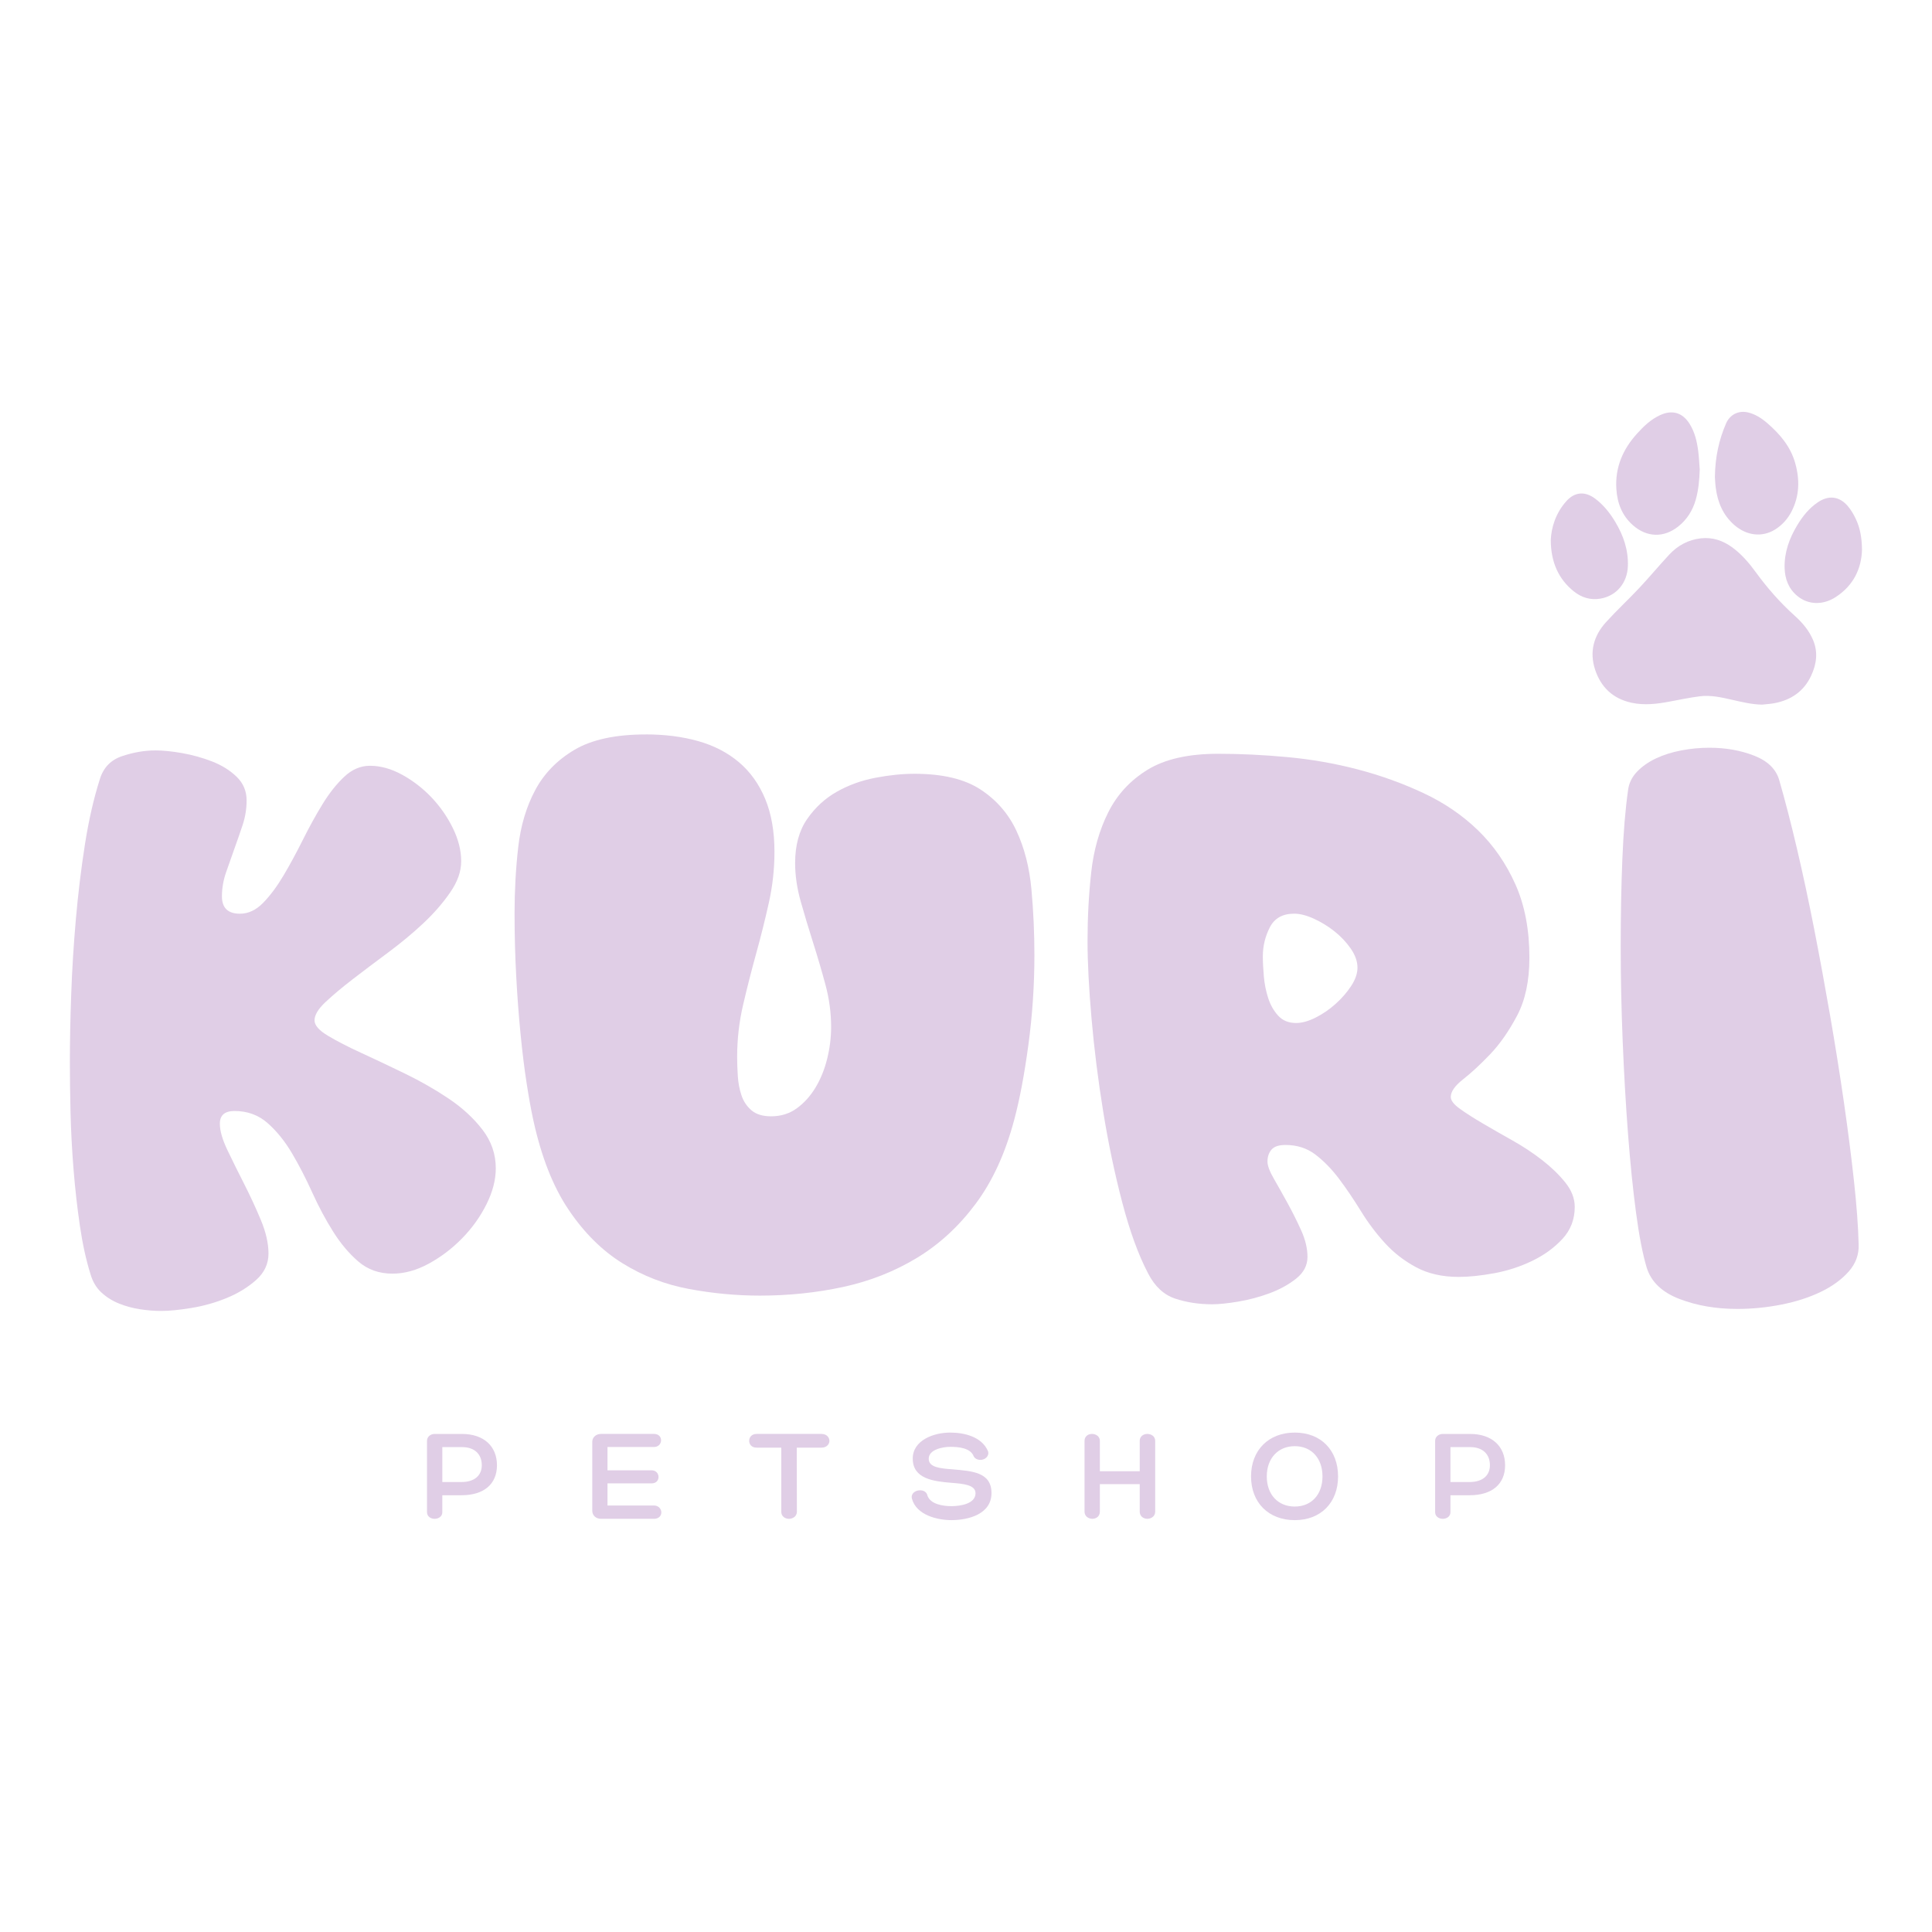
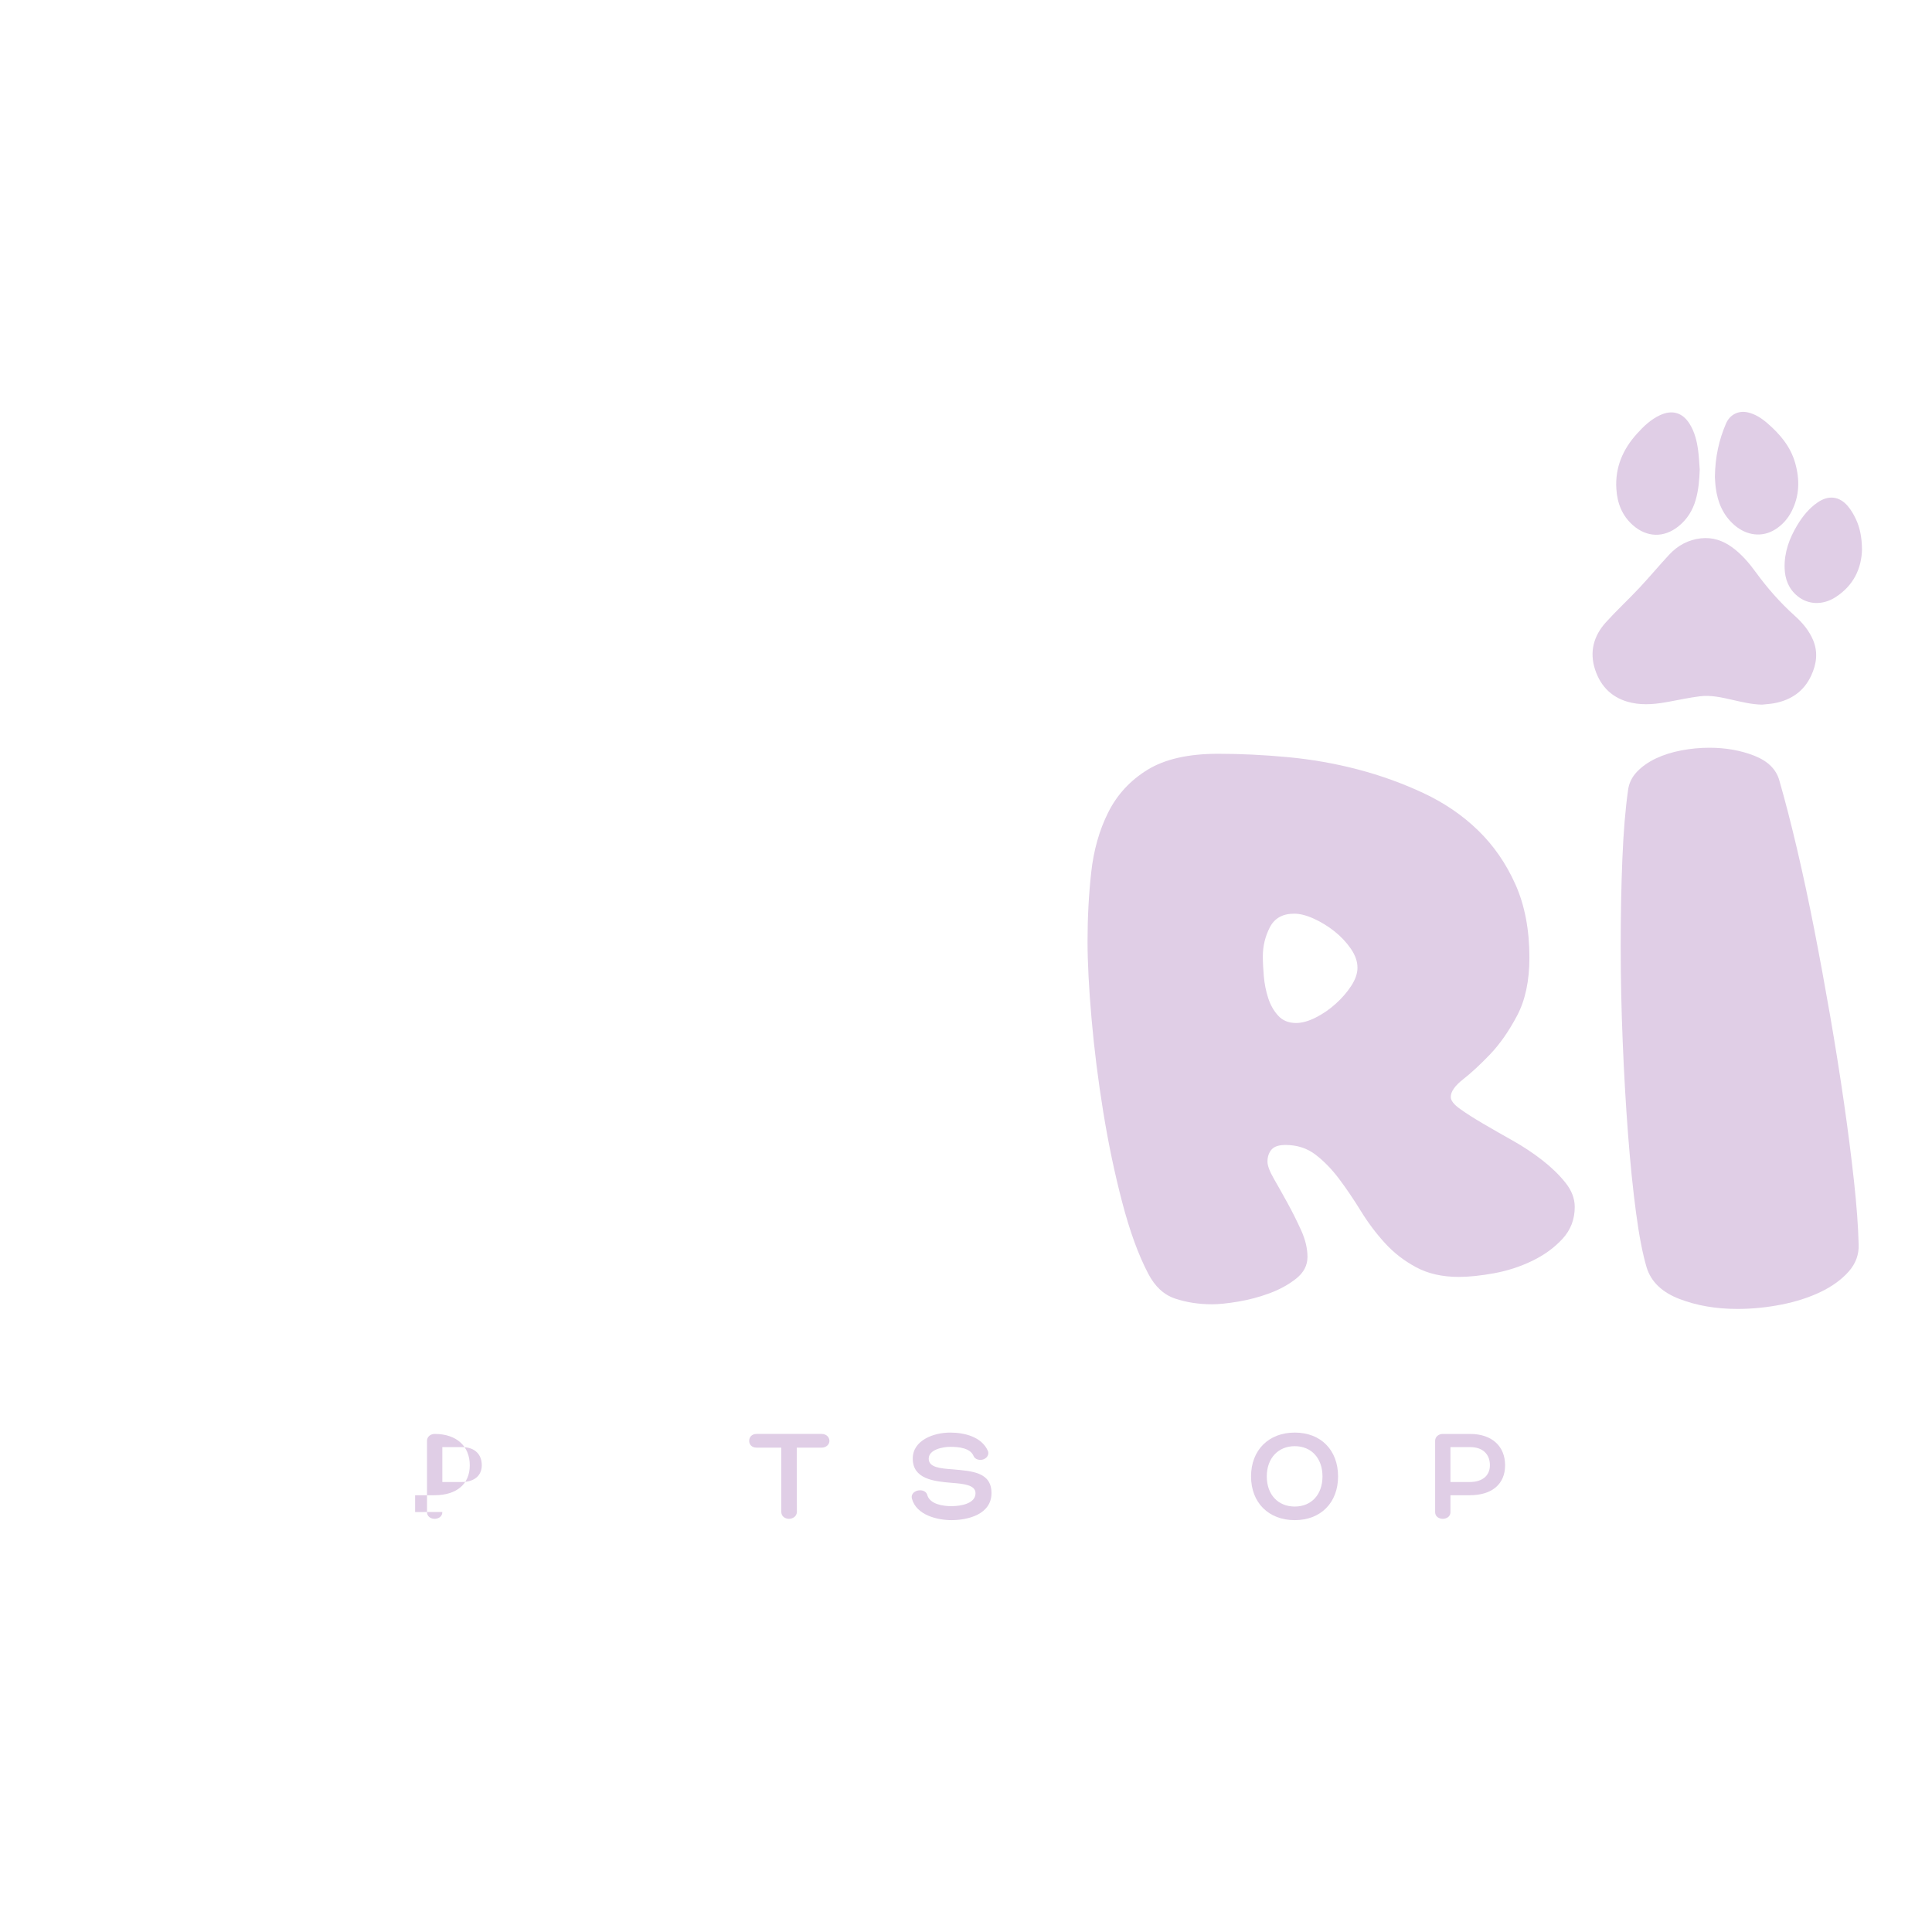
<svg xmlns="http://www.w3.org/2000/svg" viewBox="0 0 1080 1080">
  <defs>
    <style>      .cls-1 {        fill: #e0cee6;      }    </style>
  </defs>
  <g>
    <g id="Capa_1">
      <g>
        <path class="cls-1" d="M950.17,262.37c-.2,5.8-.67,11.54-2.28,17.12-1.69,5.87-4.82,10.87-9.6,14.71-8.15,6.55-17.69,6.29-25.53-.64-6.07-5.38-8.71-12.37-9.21-20.26-.76-11.98,3.6-22.09,11.52-30.86,3.76-4.16,7.78-8.02,12.96-10.39,6.83-3.14,12.58-1.39,16.54,5,2.8,4.52,4.01,9.59,4.7,14.77.47,3.49.61,7.03.89,10.55Z" />
        <path class="cls-1" d="M958.64,266.54c.16-11.15,2.29-20.7,6.24-29.85,2.14-4.94,6.99-7.37,12.22-6.15,4.14.97,7.6,3.23,10.75,5.94,7.12,6.12,13.07,13.12,15.68,22.38,2.6,9.22,2.44,18.28-2.01,26.98-2.14,4.18-5.17,7.6-9.15,10.11-7.21,4.55-15.99,3.58-22.92-2.5-6.27-5.5-9.27-12.64-10.33-20.72-.32-2.44-.39-4.9-.49-6.2Z" />
        <path class="cls-1" d="M1040.88,307.08c-.27,10.66-4.68,20.21-14.77,26.72-7.12,4.59-15.29,4.35-21.33-.6-4.94-4.05-7-9.51-7.17-15.73-.23-8.7,2.65-16.54,7.06-23.87,3-4.98,6.59-9.47,11.45-12.78,6.08-4.15,12.14-3.46,16.87,2.16,1.77,2.1,3.22,4.56,4.4,7.06,2.37,5.02,3.39,10.4,3.47,17.05Z" />
-         <path class="cls-1" d="M866.89,301.91c.29-6.97,2.72-15.09,8.73-21.78,4.63-5.16,10.34-5.62,15.94-1.49,4.78,3.53,8.4,8.12,11.43,13.18,4.55,7.6,7.33,15.72,7,24.71-.35,9.36-6.37,16.57-15.33,18.11-5.59.96-10.61-.6-14.98-4.13-8.3-6.7-12.76-16.09-12.78-28.6Z" />
-         <path class="cls-1" d="M86.81,419.48c4.22,0,9.19.5,14.9,1.49,5.71,1,11.3,2.55,16.77,4.66,5.46,2.11,10.06,4.97,13.78,8.57,3.73,3.6,5.59,8.01,5.59,13.23,0,4.72-.74,9.31-2.23,13.78-1.49,4.47-3.04,8.94-4.66,13.41-1.62,4.47-3.17,8.88-4.66,13.23-1.49,4.35-2.24,8.76-2.24,13.23,0,6.46,3.35,9.69,10.06,9.69,4.72,0,9.06-2.05,13.04-6.15,3.97-4.1,7.76-9.19,11.36-15.27,3.6-6.08,7.2-12.73,10.8-19.93,3.6-7.2,7.26-13.84,10.99-19.93,3.73-6.08,7.76-11.18,12.11-15.27,4.34-4.1,9.13-6.15,14.34-6.15,5.96,0,11.98,1.68,18.07,5.03,6.08,3.35,11.55,7.58,16.39,12.67,4.84,5.09,8.81,10.8,11.92,17.14,3.1,6.33,4.66,12.48,4.66,18.44s-2.05,11.55-6.15,17.51c-4.1,5.96-9.13,11.74-15.09,17.32-5.96,5.59-12.55,11.05-19.75,16.39-7.21,5.34-13.79,10.31-19.75,14.9-5.96,4.6-10.99,8.82-15.09,12.67-4.1,3.85-6.15,7.26-6.15,10.25,0,2.74,2.48,5.59,7.45,8.57,4.97,2.98,11.24,6.21,18.81,9.69,7.57,3.48,15.71,7.33,24.4,11.55,8.69,4.23,16.82,8.88,24.4,13.97,7.57,5.09,13.84,10.87,18.81,17.32,4.97,6.46,7.45,13.66,7.45,21.61,0,6.46-1.74,13.17-5.22,20.12-3.48,6.96-8.01,13.29-13.6,19-5.59,5.72-11.8,10.43-18.63,14.16-6.83,3.73-13.6,5.59-20.3,5.59-7.45,0-13.78-2.24-19-6.71-5.22-4.47-9.94-10.06-14.16-16.77-4.23-6.71-8.14-14.03-11.74-21.98-3.6-7.95-7.39-15.27-11.36-21.98-3.98-6.71-8.51-12.29-13.6-16.77-5.09-4.47-11.24-6.71-18.44-6.71-5.47,0-8.2,2.36-8.2,7.08,0,3.98,1.43,8.94,4.29,14.9,2.85,5.96,5.96,12.24,9.31,18.81,3.35,6.58,6.46,13.29,9.31,20.12,2.85,6.83,4.28,13.1,4.28,18.81s-2.3,10.62-6.89,14.72c-4.6,4.1-10.06,7.45-16.39,10.06-6.33,2.61-12.92,4.47-19.75,5.59-6.83,1.12-12.48,1.68-16.95,1.68-3.73,0-7.64-.31-11.74-.93-4.1-.62-8.01-1.68-11.74-3.17-3.73-1.49-7.02-3.54-9.87-6.15-2.86-2.61-4.91-6.03-6.15-10.25-2.49-7.95-4.47-17.01-5.96-27.2-1.49-10.18-2.67-20.68-3.54-31.48-.87-10.8-1.43-21.42-1.68-31.85-.25-10.43-.37-19.75-.37-27.94,0-11.42.24-24.09.75-38,.49-13.91,1.36-27.94,2.61-42.1,1.24-14.16,2.92-28,5.03-41.54,2.11-13.53,4.9-25.76,8.38-36.7,1.99-6.46,6.15-10.74,12.48-12.85,6.33-2.11,12.48-3.17,18.44-3.17Z" />
-         <path class="cls-1" d="M361.01,410.54c10.68,0,20.43,1.25,29.25,3.73,8.81,2.49,16.39,6.4,22.73,11.74,6.33,5.34,11.24,12.17,14.72,20.49,3.47,8.32,5.22,18.2,5.22,29.62,0,9.69-1.06,19.25-3.17,28.69-2.11,9.44-4.47,18.88-7.08,28.32-2.61,9.44-5.03,18.94-7.26,28.5-2.24,9.56-3.35,19.32-3.35,29.25,0,3.23.12,6.77.37,10.62.24,3.85.93,7.45,2.05,10.8,1.12,3.35,2.98,6.15,5.59,8.38,2.61,2.23,6.27,3.35,10.99,3.35,5.46,0,10.25-1.49,14.34-4.47,4.1-2.98,7.57-6.83,10.43-11.55,2.85-4.72,5.03-10.06,6.52-16.02,1.49-5.96,2.24-11.92,2.24-17.88,0-7.95-1.06-15.83-3.17-23.66-2.11-7.82-4.41-15.65-6.89-23.47-2.49-7.82-4.79-15.46-6.89-22.91-2.11-7.45-3.17-14.65-3.17-21.61,0-9.93,2.23-18.13,6.71-24.59,4.47-6.46,10-11.55,16.58-15.27,6.58-3.73,13.78-6.33,21.61-7.82,7.82-1.49,15.09-2.23,21.8-2.23,15.65,0,27.94,2.92,36.88,8.75,8.94,5.84,15.65,13.54,20.12,23.1,4.47,9.57,7.26,20.43,8.38,32.6,1.12,12.17,1.68,24.47,1.68,36.88,0,16.89-1.12,33.59-3.35,50.11-2.24,16.52-4.84,30.36-7.82,41.54-4.97,18.88-12.17,34.65-21.61,47.32-9.44,12.67-20.43,22.79-32.97,30.36-12.55,7.58-26.27,12.98-41.17,16.21-14.9,3.22-30.43,4.84-46.57,4.84-13.17,0-26.39-1.25-39.68-3.73-13.29-2.48-25.65-7.26-37.07-14.34-11.43-7.08-21.49-17.07-30.18-29.99-8.7-12.91-15.28-29.68-19.75-50.3-1.25-5.71-2.49-12.6-3.73-20.68-1.25-8.07-2.36-17.14-3.35-27.2-1-10.06-1.8-20.8-2.42-32.23-.62-11.42-.93-23.22-.93-35.39s.68-24.96,2.05-36.88c1.36-11.92,4.53-22.54,9.5-31.85,4.97-9.31,12.29-16.82,21.98-22.54,9.69-5.71,22.97-8.57,39.86-8.57Z" />
        <path class="cls-1" d="M854.95,535.35c0,12.92-2.3,23.72-6.89,32.41-4.6,8.7-9.63,15.9-15.09,21.61-5.47,5.72-10.5,10.37-15.09,13.97-4.6,3.6-6.89,6.89-6.89,9.87,0,1.99,1.73,4.23,5.22,6.71,3.48,2.49,7.76,5.22,12.85,8.2,5.09,2.98,10.62,6.15,16.58,9.5,5.96,3.35,11.49,7.02,16.58,10.99,5.09,3.98,9.37,8.14,12.85,12.48,3.48,4.35,5.22,8.88,5.22,13.6,0,6.96-2.3,12.92-6.89,17.88-4.6,4.97-10.25,9.07-16.95,12.29-6.71,3.23-13.78,5.53-21.24,6.89-7.45,1.36-14.03,2.05-19.75,2.05-9.19,0-17.14-1.8-23.84-5.4-6.71-3.6-12.55-8.13-17.51-13.6-4.97-5.46-9.44-11.42-13.41-17.88-3.98-6.46-8.01-12.42-12.11-17.88-4.1-5.46-8.51-9.99-13.23-13.6-4.72-3.6-10.31-5.4-16.77-5.4-3.73,0-6.33.87-7.82,2.61-1.49,1.74-2.24,3.98-2.24,6.71,0,2.23,1.18,5.4,3.54,9.5,2.36,4.1,4.9,8.63,7.64,13.6,2.73,4.97,5.27,10.06,7.64,15.28,2.36,5.22,3.54,10.19,3.54,14.9s-2.11,8.75-6.33,12.11c-4.23,3.35-9.19,6.08-14.9,8.2-5.72,2.11-11.55,3.66-17.51,4.66-5.96.99-10.8,1.49-14.53,1.49-7.45,0-14.34-1.06-20.68-3.17-6.33-2.11-11.36-6.77-15.09-13.97-5.47-10.43-10.31-23.72-14.53-39.87-4.23-16.14-7.77-33.03-10.62-50.67-2.86-17.63-5.03-34.96-6.52-51.97-1.49-17.01-2.24-31.48-2.24-43.4,0-13.16.68-25.95,2.05-38.37,1.36-12.42,4.53-23.59,9.5-33.53,4.97-9.93,12.29-17.88,21.98-23.84,9.69-5.96,22.85-8.94,39.49-8.94,12.42,0,25.33.62,38.75,1.86,13.41,1.25,26.51,3.54,39.31,6.89,12.79,3.35,25.02,7.77,36.7,13.23,11.67,5.47,21.85,12.42,30.55,20.86,8.69,8.45,15.65,18.51,20.86,30.18,5.22,11.68,7.82,25.33,7.82,40.98ZM705.93,534.6c0,3.23.19,6.96.56,11.18.37,4.23,1.18,8.26,2.42,12.11,1.24,3.85,3.1,7.14,5.59,9.87,2.48,2.74,5.83,4.1,10.06,4.1,3.22,0,6.83-.99,10.8-2.98,3.97-1.98,7.7-4.53,11.18-7.64,3.48-3.1,6.39-6.46,8.76-10.06,2.36-3.6,3.54-7.01,3.54-10.25,0-3.48-1.25-7.01-3.73-10.62-2.49-3.6-5.53-6.83-9.13-9.69-3.6-2.85-7.45-5.22-11.55-7.08-4.1-1.86-7.77-2.79-10.99-2.79-6.46,0-10.99,2.55-13.6,7.64-2.61,5.09-3.91,10.5-3.91,16.21Z" />
        <path class="cls-1" d="M910.07,441.83c.49-3.97,2.17-7.45,5.03-10.43,2.85-2.98,6.39-5.46,10.62-7.45,4.22-1.99,8.94-3.48,14.16-4.47,5.22-.99,10.43-1.49,15.65-1.49,9.19,0,17.57,1.49,25.15,4.47,7.57,2.98,12.23,7.58,13.97,13.79,3.22,11.18,6.52,23.91,9.87,38.19,3.35,14.29,6.58,29.37,9.69,45.27,3.1,15.9,6.08,32.1,8.94,48.62,2.85,16.52,5.4,32.54,7.64,48.06,2.24,15.53,4.1,30.12,5.59,43.78,1.49,13.66,2.36,25.46,2.61,35.39.24,5.72-1.62,10.8-5.59,15.28-3.98,4.47-9.19,8.25-15.65,11.36-6.46,3.1-13.78,5.46-21.98,7.08-8.2,1.61-16.39,2.42-24.59,2.42-11.92,0-22.73-1.86-32.41-5.59-9.69-3.73-15.78-9.56-18.26-17.51-2.23-7.45-4.23-17.7-5.96-30.74-1.74-13.04-3.23-27.69-4.47-43.96-1.25-16.26-2.24-33.47-2.98-51.6-.74-18.13-1.12-35.89-1.12-53.28s.31-33.65.93-48.81c.62-15.15,1.68-27.94,3.17-38.37Z" />
        <path class="cls-1" d="M984.95,393.89c-5.61-.1-10.99-1.41-16.38-2.63-6.09-1.37-12.21-2.84-18.48-2.01-5.57.73-11.08,1.86-16.6,2.91-7.12,1.35-14.25,2.24-21.45.68-10.39-2.25-17.17-8.68-20.4-18.61-3.22-9.88-.75-18.85,6.1-26.4,5.99-6.61,12.56-12.68,18.66-19.19,5.69-6.07,11.01-12.48,16.68-18.57,4.77-5.12,10.65-8.35,17.71-9.14,6.58-.73,12.39,1.26,17.64,5.12,5.19,3.82,9.33,8.68,13.08,13.83,6.43,8.82,13.57,16.97,21.7,24.28,4.3,3.86,8.06,8.25,10.34,13.7,2.84,6.8,1.89,13.41-1.1,19.85-4.06,8.73-11.16,13.57-20.44,15.36-2.32.45-4.7.56-7.05.82Z" />
        <g>
-           <path class="cls-1" d="M247.27,845.23c0,2.61-2.23,3.8-4.32,3.8s-4.25-1.27-4.25-3.72v-39.86c0-2.31,1.94-3.87,4.32-3.87h15.2c12.37,0,19.59,7,19.59,17.51s-7.3,16.76-19.82,16.76h-10.73v9.39ZM247.27,828.46h10.73c7.3,0,11.32-3.72,11.32-9.39,0-6.11-3.95-10.13-11.03-10.13h-11.03v19.52Z" />
-           <path class="cls-1" d="M369.69,845.45c0,1.79-1.34,3.58-4.1,3.58h-29.58c-2.98,0-4.92-2.01-4.92-4.47v-38.59c0-2.38,1.94-4.4,4.92-4.4h29.58c2.68,0,3.95,1.71,3.95,3.58s-1.42,3.73-3.95,3.73h-26v13.04h24.66c2.53,0,3.87,1.86,3.87,3.72s-1.27,3.58-3.87,3.58h-24.66v12.37h26c2.61,0,4.1,2.01,4.1,3.87Z" />
+           <path class="cls-1" d="M247.27,845.23c0,2.61-2.23,3.8-4.32,3.8s-4.25-1.27-4.25-3.72v-39.86c0-2.31,1.94-3.87,4.32-3.87c12.37,0,19.59,7,19.59,17.51s-7.3,16.76-19.82,16.76h-10.73v9.39ZM247.27,828.46h10.73c7.3,0,11.32-3.72,11.32-9.39,0-6.11-3.95-10.13-11.03-10.13h-11.03v19.52Z" />
          <path class="cls-1" d="M463.65,805.44c0,1.86-1.56,3.8-4.4,3.8h-13.86l.07,35.84c0,2.68-2.46,3.95-4.4,3.95-2.09,0-4.32-1.27-4.32-3.95v-35.84h-13.78c-2.91,0-4.17-1.94-4.17-3.8s1.27-3.87,4.17-3.87h36.28c2.83,0,4.4,1.94,4.4,3.87Z" />
          <path class="cls-1" d="M514.33,833.08c1.94,0,3.72.97,4.1,2.91,1.64,4.84,8.49,5.96,13.48,5.96s13.41-1.34,13.41-7.23c0-4.69-6.78-5.29-13.41-5.81-10.13-.82-21.68-2.23-21.68-13.56,0-10.21,11.62-14.53,20.93-14.53,7.75,0,17.66,2.23,21.16,10.43.82,2.76-1.71,4.84-4.25,4.84-1.64,0-3.2-.74-3.8-2.09-1.79-4.62-8.49-5.21-13.04-5.21-4.02,0-12.07,1.42-12.07,6.63,0,4.84,6.26,5.44,13.56,5.96,10.36.97,21.53,1.42,21.53,13.26s-13.04,15.12-22.35,15.12c-7.75,0-19.59-2.68-22.13-11.99-.74-2.91,1.94-4.69,4.55-4.69Z" />
-           <path class="cls-1" d="M645.76,805.44v39.56c0,2.68-2.31,4.02-4.4,4.02s-4.25-1.34-4.25-4.02v-15.35h-22.28v15.35c0,2.76-2.16,4.02-4.17,4.02-2.23,0-4.4-1.42-4.4-4.02v-39.56c0-2.53,2.01-3.87,4.17-3.87s4.4,1.34,4.4,3.87v16.99h22.28v-16.99c0-2.53,2.09-3.87,4.25-3.87s4.4,1.34,4.4,3.87Z" />
          <path class="cls-1" d="M723.78,849.77c-14.6,0-24.44-9.76-24.44-24.44s9.83-24.51,24.44-24.51,24.21,9.83,24.21,24.51-9.69,24.44-24.21,24.44ZM739.28,825.33c0-10.13-6.18-16.91-15.5-16.91s-15.64,6.78-15.64,16.91,6.26,16.84,15.64,16.84,15.5-6.78,15.5-16.84Z" />
          <path class="cls-1" d="M810.82,845.23c0,2.61-2.23,3.8-4.32,3.8s-4.25-1.27-4.25-3.72v-39.86c0-2.31,1.94-3.87,4.32-3.87h15.2c12.37,0,19.59,7,19.59,17.51s-7.3,16.76-19.82,16.76h-10.73v9.39ZM810.82,828.46h10.73c7.3,0,11.32-3.72,11.32-9.39,0-6.11-3.95-10.13-11.03-10.13h-11.03v19.52Z" />
        </g>
      </g>
    </g>
  </g>
</svg>